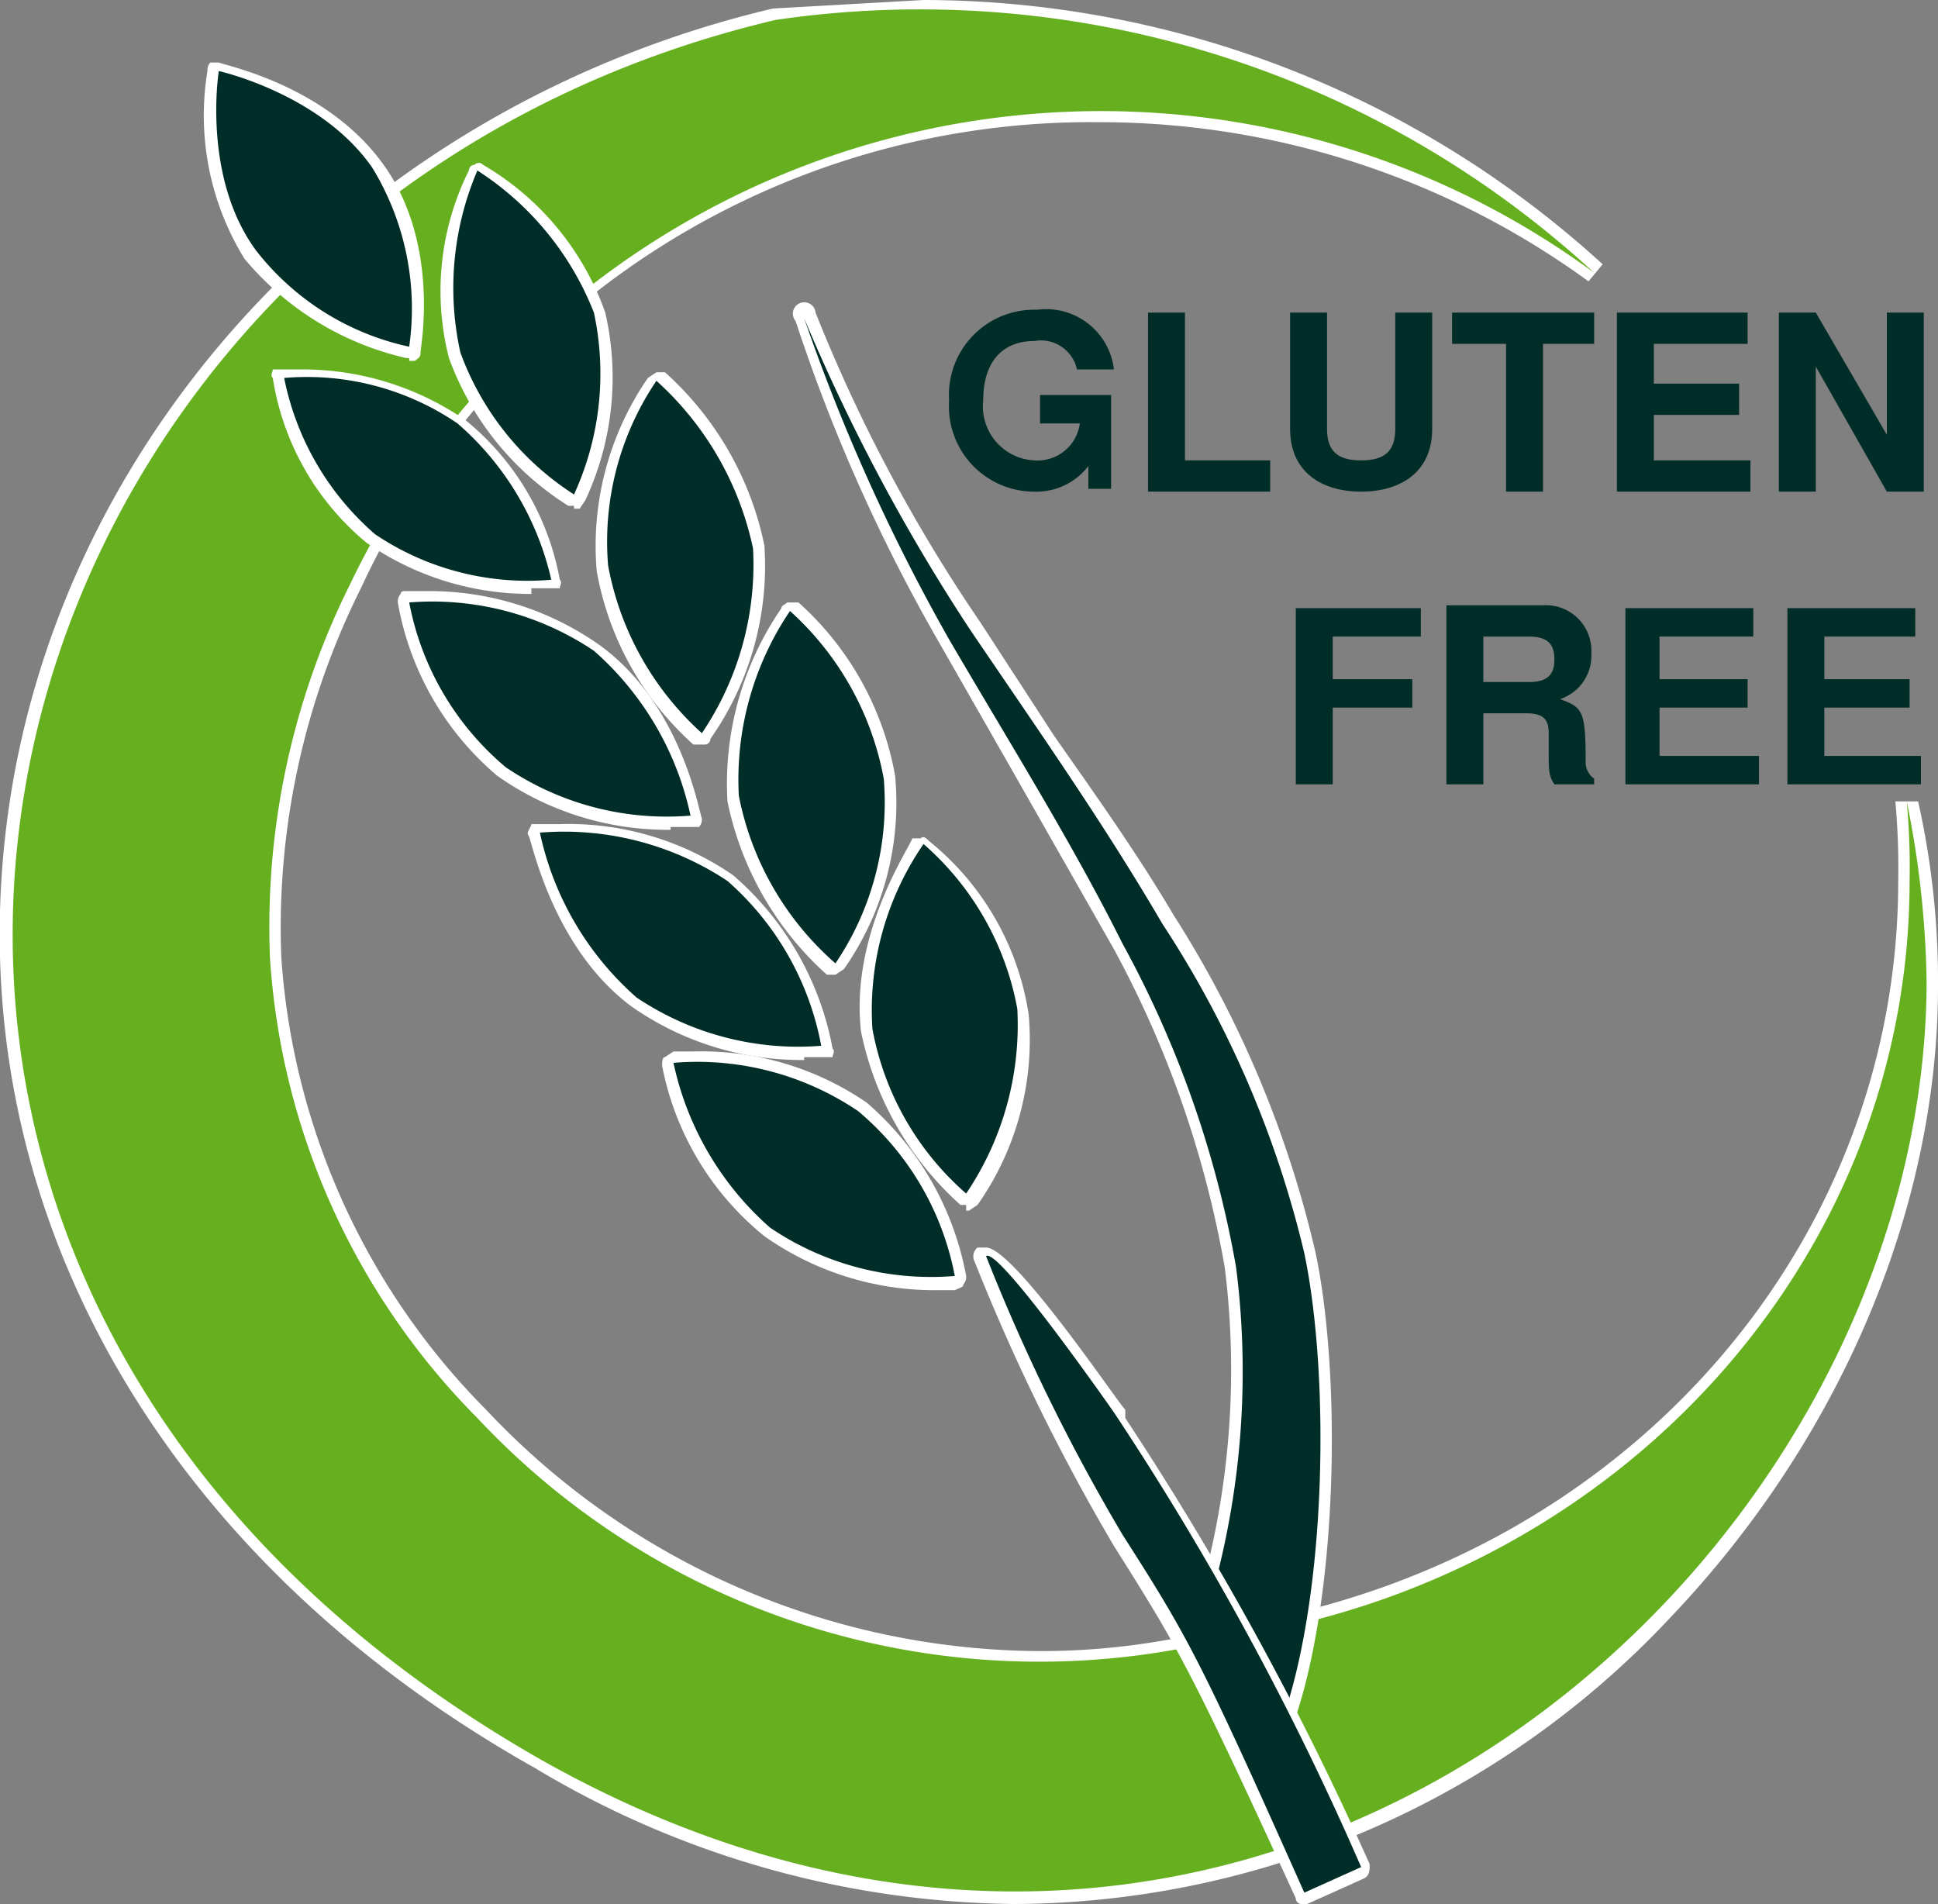
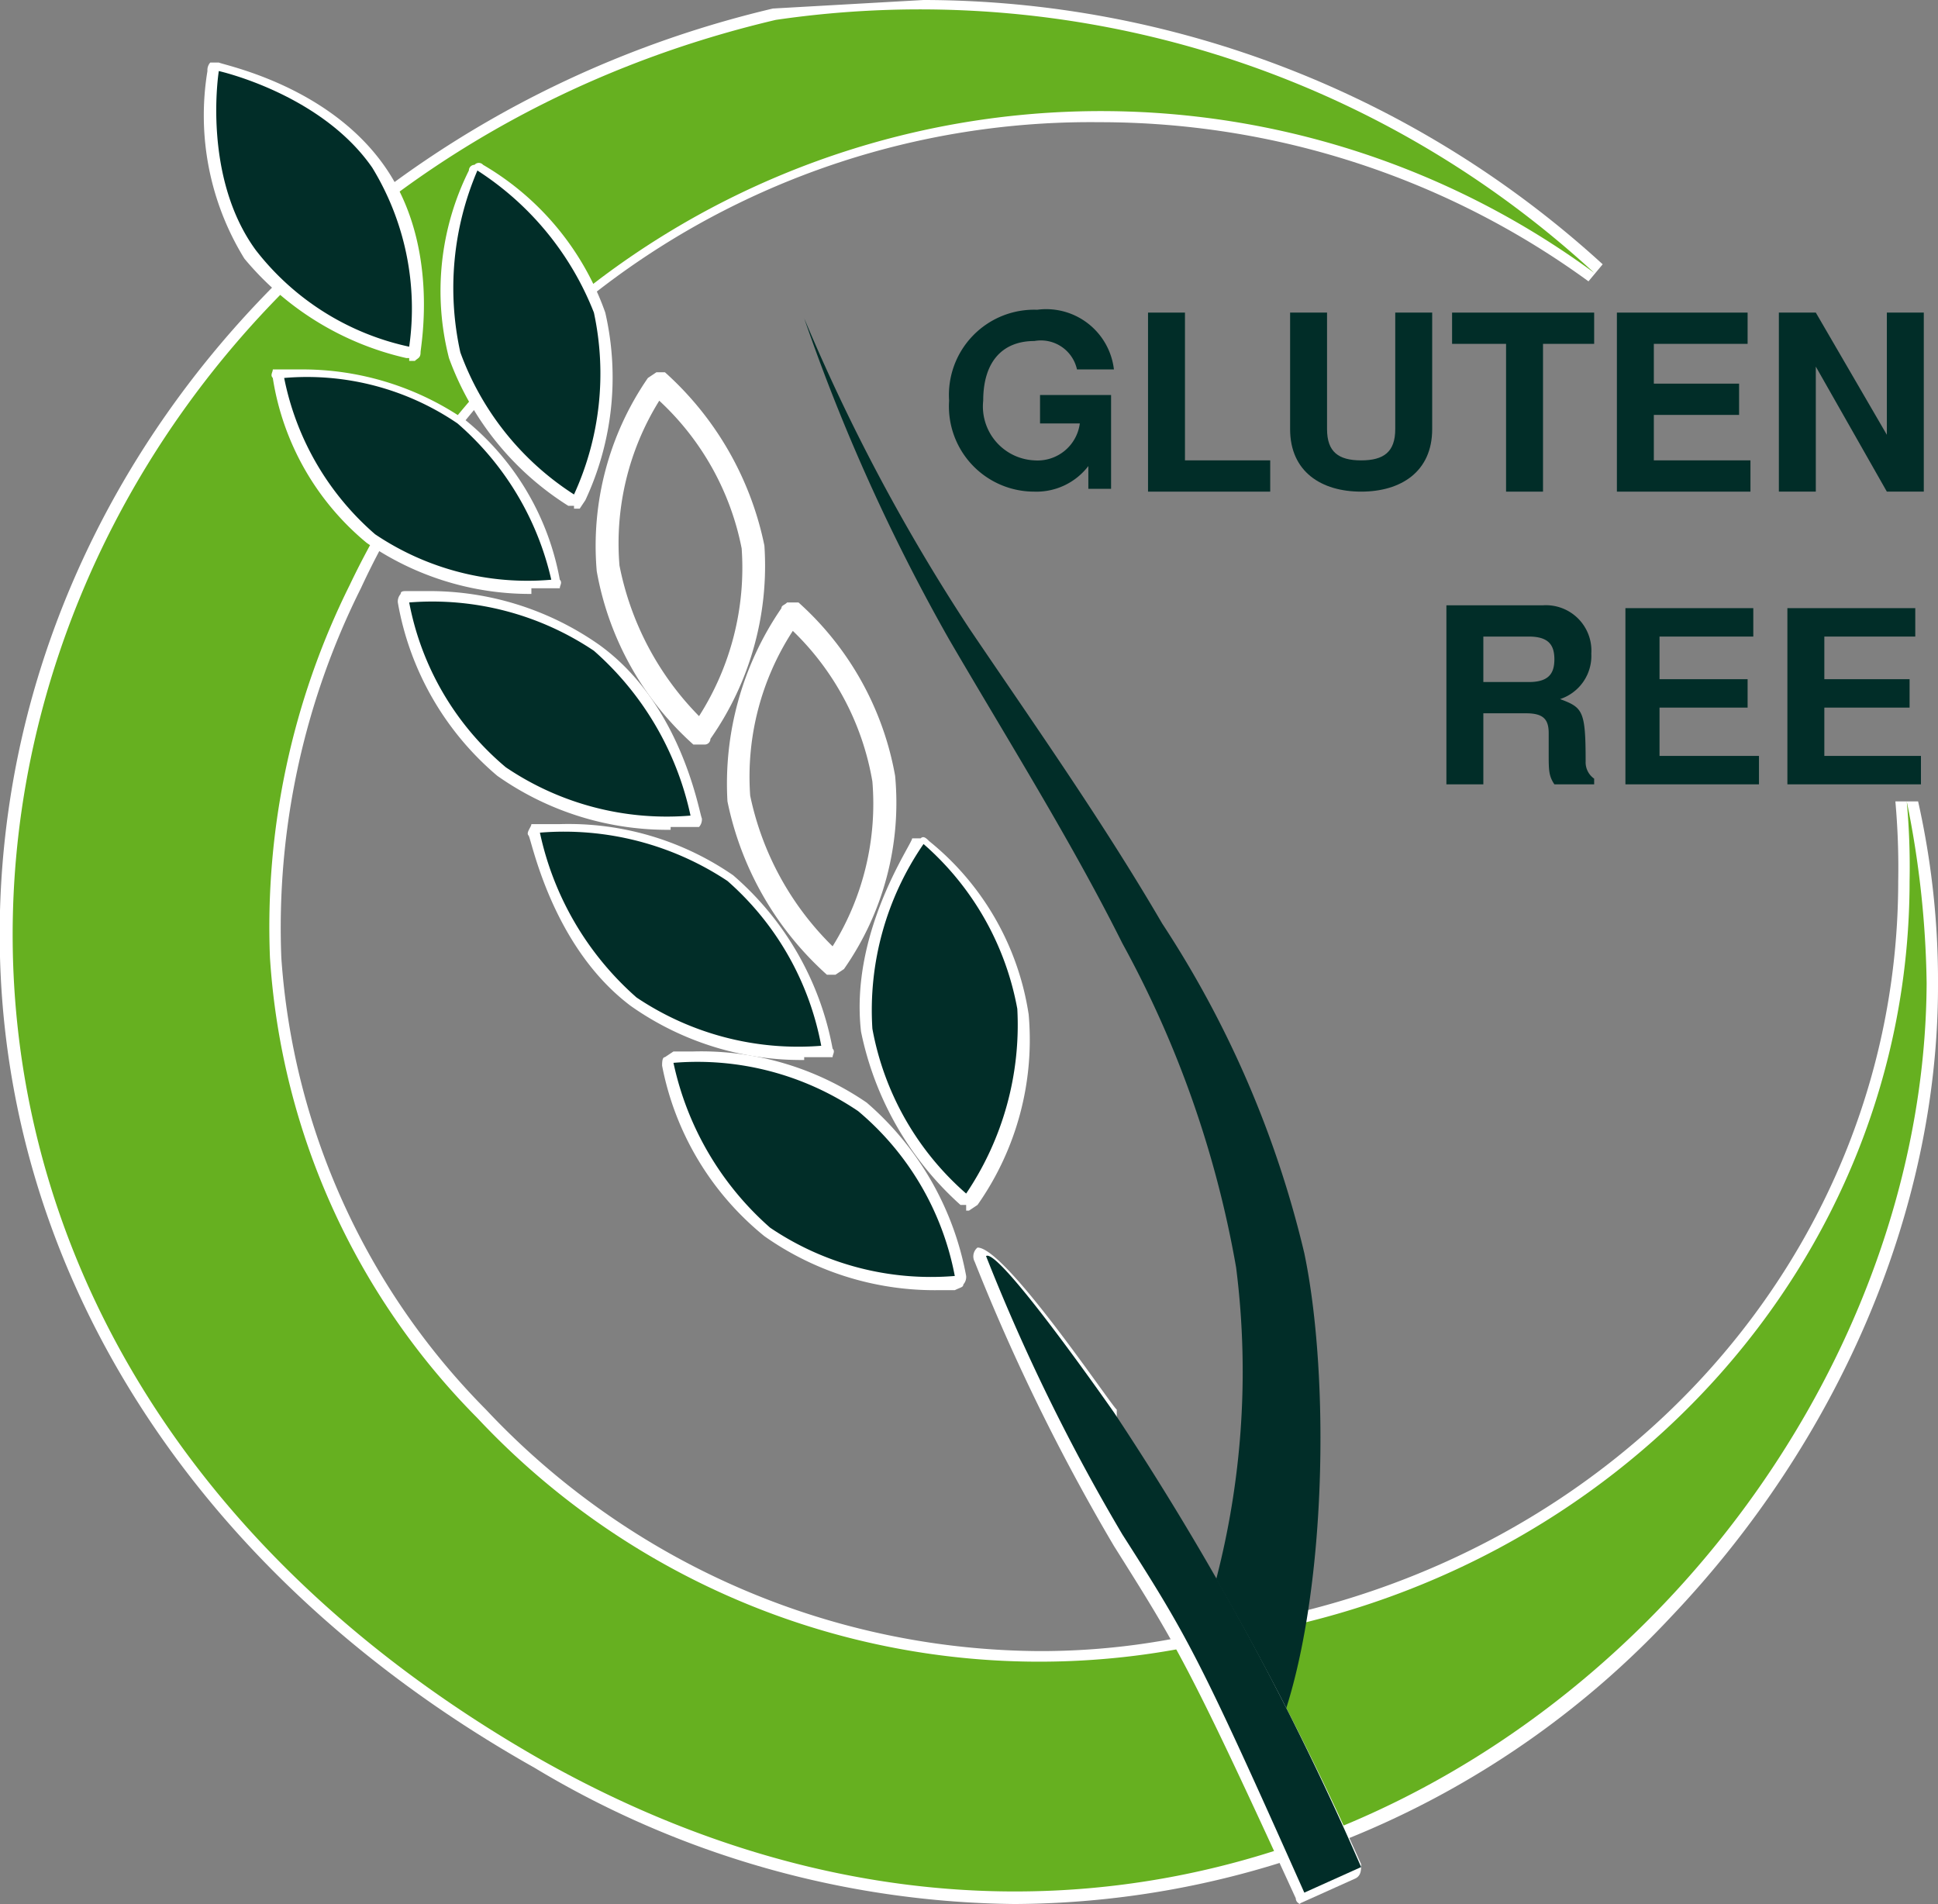
<svg xmlns="http://www.w3.org/2000/svg" id="Capa_1" data-name="Capa 1" viewBox="0 0 68.2 67">
  <rect x="0" y="0" width="68.2" height="67" fill="#808080" stroke="none" />
  <defs>
    <style>.cls-1{fill:#fff;}.cls-2{fill:#66b020;}.cls-3{fill:#012d28;}</style>
  </defs>
  <title>logo-glutenfree</title>
  <path class="cls-1" d="M85.8,79.6a33.4,33.4,0,0,1-16.9-4.8C55.4,67.2,48.5,54.5,50.4,41.1S62.9,16.3,77.3,12.9h0l5.3-.3a35.5,35.5,0,0,1,23.9,9.3l-.5.6a29.2,29.2,0,0,0-17.2-5.6,28.3,28.3,0,0,0-26,16.4,26.7,26.7,0,0,0-2.8,13,25,25,0,0,0,7.2,15.9,26.9,26.9,0,0,0,19.5,8.5,25.2,25.2,0,0,0,6.7-.9h.1c13.6-2.2,23.4-13.2,23.4-26.2a26.2,26.2,0,0,0-.1-2.8h.8a28.8,28.8,0,0,1,.7,6.5c0,7.9-3.5,16-9.4,22.2A31.8,31.8,0,0,1,85.8,79.6" transform="translate(-50.1 -12.6)" />
  <path class="cls-2" d="M117.3,43.6c0,13.4-10.3,24.5-23.8,26.6a27.1,27.1,0,0,1-26.6-7.7,25.3,25.3,0,0,1-7.3-16.2,27,27,0,0,1,2.8-13.1,29.3,29.3,0,0,1,43.8-11,35,35,0,0,0-28.8-8.9c-28.9,6.8-38.6,43.9-8.3,61.2,25.1,14.2,48.7-6.7,48.8-27.3a33.9,33.9,0,0,0-.7-6.4,25.3,25.3,0,0,1,.1,2.8" transform="translate(-50.1 -12.6)" />
  <path class="cls-1" d="M83.1,58A10.4,10.4,0,0,1,77,56.1a10.2,10.2,0,0,1-3.6-6c0-.1,0-.3.1-.3l.3-.2h.7a10.3,10.3,0,0,1,6.1,1.8,10.6,10.6,0,0,1,3.5,6.1.4.4,0,0,1-.1.3c0,.1-.1.1-.3.2h-.6m-8.8-7.6a9.9,9.9,0,0,0,3.1,5.1,10,10,0,0,0,5.7,1.7h.1a9.6,9.6,0,0,0-3.1-5.1,9.1,9.1,0,0,0-5.6-1.7h-.2" transform="translate(-50.1 -12.6)" />
  <path class="cls-3" d="M77.2,55.8a10.1,10.1,0,0,0,6.5,1.7,10,10,0,0,0-3.4-5.8A10.1,10.1,0,0,0,73.8,50a10.7,10.7,0,0,0,3.4,5.8" transform="translate(-50.1 -12.6)" />
  <path class="cls-1" d="M78.4,49.9h0A10.4,10.4,0,0,1,72.3,48c-2.8-2.1-3.5-5.9-3.6-6s.1-.3.1-.4h1a10.2,10.2,0,0,1,6.1,1.8,10.6,10.6,0,0,1,3.5,6.1c.1.1,0,.2,0,.3h-1m-8.8-7.6a10.7,10.7,0,0,0,3.2,5.1,9.9,9.9,0,0,0,5.6,1.7h.1a9.5,9.5,0,0,0-3.1-5.2,9.6,9.6,0,0,0-5.6-1.6Z" transform="translate(-50.1 -12.6)" />
  <path class="cls-3" d="M72.5,47.7A10.2,10.2,0,0,0,79,49.4a10.2,10.2,0,0,0-3.3-5.8,10.4,10.4,0,0,0-6.6-1.7,10.7,10.7,0,0,0,3.4,5.8" transform="translate(-50.1 -12.6)" />
  <path class="cls-1" d="M73.7,41.8h0a10.4,10.4,0,0,1-6.1-1.9,10.3,10.3,0,0,1-3.5-6.1.4.4,0,0,1,.1-.3c0-.1.1-.1.2-.1h.7a10.4,10.4,0,0,1,6.1,1.9c2.9,2.1,3.5,5.9,3.6,6.1a.4.4,0,0,1-.1.3h-1M65,34.2a9.6,9.6,0,0,0,3.1,5.1,9.6,9.6,0,0,0,5.6,1.6h.2a9.9,9.9,0,0,0-3.2-5.1,9.4,9.4,0,0,0-5.6-1.6Z" transform="translate(-50.1 -12.6)" />
  <path class="cls-3" d="M67.9,39.6a10.1,10.1,0,0,0,6.5,1.7A10.7,10.7,0,0,0,71,35.5a10.2,10.2,0,0,0-6.5-1.7,10,10,0,0,0,3.4,5.8" transform="translate(-50.1 -12.6)" />
  <path class="cls-1" d="M68.8,33.5h0A10.1,10.1,0,0,1,63,31.7a9.4,9.4,0,0,1-3.3-5.8c-.1-.1,0-.2,0-.3h1a10.1,10.1,0,0,1,5.8,1.8A9.4,9.4,0,0,1,69.8,33c.1.1,0,.2,0,.3h-1m-8.2-7.3a8.9,8.9,0,0,0,2.9,4.9,9.3,9.3,0,0,0,5.3,1.5h.1A9.1,9.1,0,0,0,66,27.8a9.6,9.6,0,0,0-5.3-1.6h-.1" transform="translate(-50.1 -12.6)" />
  <path class="cls-3" d="M63.3,31.4A9.6,9.6,0,0,0,69.5,33a10.3,10.3,0,0,0-3.3-5.5,9.4,9.4,0,0,0-6.1-1.6,9.8,9.8,0,0,0,3.2,5.5" transform="translate(-50.1 -12.6)" />
  <path class="cls-1" d="M64.5,25.2h-.1a10.4,10.4,0,0,1-5.7-3.5,9.6,9.6,0,0,1-1.3-6.6.4.4,0,0,1,.1-.3h.3c.2.1,3.8.8,5.8,3.6s1.3,6.4,1.3,6.6-.1.2-.2.3h-.2m-6.4-9.6a8.8,8.8,0,0,0,1.3,5.6,9,9,0,0,0,4.8,3.1c0-1,.1-3.6-1.3-5.5a9.3,9.3,0,0,0-4.8-3.2" transform="translate(-50.1 -12.6)" />
  <path class="cls-3" d="M59.1,21.4a9.3,9.3,0,0,0,5.4,3.4,9.5,9.5,0,0,0-1.3-6.3c-1.8-2.6-5.4-3.4-5.4-3.4s-.6,3.7,1.3,6.3" transform="translate(-50.1 -12.6)" />
  <path class="cls-1" d="M84.1,55h-.2a11.2,11.2,0,0,1-3.5-6.1c-.4-3.5,1.8-6.6,1.8-6.8h.3c.1-.1.2,0,.3.1a9.7,9.7,0,0,1,3.5,6.1,10.1,10.1,0,0,1-1.8,6.7l-.3.2h-.1M82.7,42.9a9.4,9.4,0,0,0-1.5,5.8A9.7,9.7,0,0,0,84.1,54a10.2,10.2,0,0,0,1.4-5.8,9.6,9.6,0,0,0-2.8-5.3" transform="translate(-50.1 -12.6)" />
  <path class="cls-3" d="M85.9,48.1a10.6,10.6,0,0,1-1.8,6.5,10.1,10.1,0,0,1-3.3-5.8,10.3,10.3,0,0,1,1.8-6.5,10.1,10.1,0,0,1,3.3,5.8" transform="translate(-50.1 -12.6)" />
  <path class="cls-1" d="M79.5,46.9h-.3a11.2,11.2,0,0,1-3.5-6.1,10.9,10.9,0,0,1,1.9-6.8c0-.1.1-.1.2-.2h.4a10.7,10.7,0,0,1,3.4,6.1,10.2,10.2,0,0,1-1.8,6.8l-.3.2h0M78,34.8a9.4,9.4,0,0,0-1.5,5.8,10.4,10.4,0,0,0,2.9,5.3,9.5,9.5,0,0,0,1.4-5.8A9.6,9.6,0,0,0,78,34.8" transform="translate(-50.1 -12.6)" />
-   <path class="cls-3" d="M81.2,40a10.1,10.1,0,0,1-1.7,6.5,10.5,10.5,0,0,1-3.4-5.9,10.6,10.6,0,0,1,1.8-6.5A10.5,10.5,0,0,1,81.2,40" transform="translate(-50.1 -12.6)" />
  <path class="cls-1" d="M74.8,38.8h-.3a10.7,10.7,0,0,1-3.4-6.1,10.4,10.4,0,0,1,1.8-6.8l.3-.2h.3A11.2,11.2,0,0,1,77,31.8a10.6,10.6,0,0,1-1.9,6.8.2.2,0,0,1-.2.2h-.1M73.3,26.7a9.5,9.5,0,0,0-1.4,5.8,10.4,10.4,0,0,0,2.8,5.3,9.7,9.7,0,0,0,1.5-5.9,9.6,9.6,0,0,0-2.9-5.2" transform="translate(-50.1 -12.6)" />
-   <path class="cls-3" d="M76.6,31.9a10.6,10.6,0,0,1-1.8,6.5,10.5,10.5,0,0,1-3.3-5.9A10.1,10.1,0,0,1,73.2,26a11,11,0,0,1,3.4,5.9" transform="translate(-50.1 -12.6)" />
  <path class="cls-1" d="M70.3,30.4h-.2a10.3,10.3,0,0,1-4.2-5.2,9.5,9.5,0,0,1,.7-6.6.2.2,0,0,1,.2-.2.2.2,0,0,1,.3,0,9.8,9.8,0,0,1,4.3,5.2,10.2,10.2,0,0,1-.7,6.6l-.2.3h-.2M67.1,19.3a8.7,8.7,0,0,0-.4,5.6,9,9,0,0,0,3.5,4.5,10,10,0,0,0,.4-5.7,8.7,8.7,0,0,0-3.5-4.4" transform="translate(-50.1 -12.6)" />
  <path class="cls-3" d="M71,23.6a10.2,10.2,0,0,1-.7,6.4,10,10,0,0,1-4-5,10.5,10.5,0,0,1,.6-6.4,10.5,10.5,0,0,1,4.1,5" transform="translate(-50.1 -12.6)" />
-   <path class="cls-1" d="M95.2,73.6l-.3-.2-2.6-4.3v-.3a29,29,0,0,0,.9-11.6A36.6,36.6,0,0,0,89.3,46l-3.7-6.5-2.4-4.2a60.3,60.3,0,0,1-5.1-11.4.4.4,0,1,1,.7-.3,55.9,55.9,0,0,0,5.8,10.9l2.6,4c1.4,2,2.9,4.1,4.2,6.3a38,38,0,0,1,5,11.9c.9,4.3.8,12.1-.8,16.6-.1.2-.2.3-.4.3h0m-2.1-4.8,2,3.4a38.4,38.4,0,0,0,.5-15.4,38.2,38.2,0,0,0-4.9-11.5c-1.3-2.2-2.7-4.3-4.1-6.4l-2.7-4h0l2.4,4.2c1.3,2.1,2.5,4.3,3.7,6.6a35.5,35.5,0,0,1,4,11.4,29.3,29.3,0,0,1-.9,11.7" transform="translate(-50.1 -12.6)" />
  <path class="cls-3" d="M95.2,73.2c1.6-4.5,1.7-12.2.8-16.5a36.4,36.4,0,0,0-5-11.6c-2.1-3.6-4.5-7-6.8-10.4a67.1,67.1,0,0,1-5.8-10.9,67.4,67.4,0,0,0,5.1,11.3c2.1,3.6,4.3,7.1,6.1,10.7a36.9,36.9,0,0,1,4,11.4,29.1,29.1,0,0,1-.9,11.7Z" transform="translate(-50.1 -12.6)" />
-   <path class="cls-1" d="M96,79.6h-.1a.2.2,0,0,1-.2-.2c-3.8-8.3-4.2-8.9-6.4-12.4a71.7,71.7,0,0,1-4.9-10,.4.4,0,0,1,.1-.5h.3c1,0,4.8,5.7,4.9,5.7v.3a108.9,108.9,0,0,1,8.6,15.7c0,.2,0,.4-.2.5l-2,.9H96M85.8,58.3a77.3,77.3,0,0,0,4.1,8.1c2.2,3.5,2.7,4.2,6.3,12.2l1.2-.5a110.3,110.3,0,0,0-8.2-15.2l-.2-.3a42.9,42.9,0,0,0-3.2-4.3" transform="translate(-50.1 -12.6)" />
+   <path class="cls-1" d="M96,79.6h-.1a.2.2,0,0,1-.2-.2c-3.8-8.3-4.2-8.9-6.4-12.4a71.7,71.7,0,0,1-4.9-10,.4.4,0,0,1,.1-.5c1,0,4.8,5.7,4.9,5.7v.3a108.9,108.9,0,0,1,8.6,15.7c0,.2,0,.4-.2.5l-2,.9H96M85.8,58.3a77.3,77.3,0,0,0,4.1,8.1c2.2,3.5,2.7,4.2,6.3,12.2l1.2-.5a110.3,110.3,0,0,0-8.2-15.2l-.2-.3a42.9,42.9,0,0,0-3.2-4.3" transform="translate(-50.1 -12.6)" />
  <path class="cls-3" d="M98,78.3a103.7,103.7,0,0,0-8.7-16c-.7-1-4.1-5.8-4.5-5.5a68.5,68.5,0,0,0,4.8,9.8c2.3,3.6,2.7,4.3,6.4,12.6Z" transform="translate(-50.1 -12.6)" />
  <path class="cls-3" d="M88.4,29.8V29a2.3,2.3,0,0,1-1.9.9,3,3,0,0,1-3-3.2,3,3,0,0,1,3.1-3.2,2.4,2.4,0,0,1,2.7,2.1H88a1.3,1.3,0,0,0-1.5-1c-1.1,0-1.8.7-1.8,2.1a1.9,1.9,0,0,0,1.8,2.1,1.5,1.5,0,0,0,1.6-1.3H86.7v-1h2.5v3.3Z" transform="translate(-50.1 -12.6)" />
  <polygon class="cls-3" points="40.4 17.3 40.4 11 41.7 11 41.7 16.2 44.7 16.2 44.7 17.3 40.4 17.3" />
  <path class="cls-3" d="M98,29.9c-1.4,0-2.5-.7-2.5-2.2V23.6h1.3v4.1c0,.8.4,1.1,1.2,1.1s1.2-.3,1.2-1.1V23.6h1.3v4.1c0,1.5-1.1,2.2-2.5,2.2" transform="translate(-50.1 -12.6)" />
  <polygon class="cls-3" points="54.3 12.1 54.3 17.3 53 17.3 53 12.1 51.1 12.1 51.1 11 56.1 11 56.1 12.1 54.3 12.1" />
  <polygon class="cls-3" points="56.9 17.3 56.9 11 61.5 11 61.5 12.1 58.2 12.1 58.2 13.5 61.2 13.5 61.2 14.6 58.2 14.6 58.2 16.2 61.6 16.2 61.6 17.3 56.9 17.3" />
  <polygon class="cls-3" points="66.4 17.3 63.9 12.9 63.9 17.3 62.6 17.3 62.6 11 63.9 11 66.4 15.3 66.4 11 67.7 11 67.7 17.3 66.4 17.3" />
-   <polygon class="cls-3" points="46.9 22.4 46.9 23.9 49.7 23.9 49.7 24.9 46.9 24.9 46.9 27.6 45.6 27.6 45.6 21.4 50 21.4 50 22.4 46.9 22.4" />
  <path class="cls-3" d="M104.8,40.2c-.2-.3-.2-.5-.2-1.1v-.7c0-.5-.2-.7-.8-.7h-1.5v2.5H101V33.9h3.4a1.6,1.6,0,0,1,1.7,1.7,1.6,1.6,0,0,1-1.1,1.6c.8.3.9.4.9,2.2a.7.7,0,0,0,.3.6v.2Zm-.9-5.2h-1.6v1.6h1.6c.7,0,.9-.3.9-.8s-.2-.8-.9-.8" transform="translate(-50.1 -12.6)" />
  <polygon class="cls-3" points="57.2 27.6 57.2 21.4 61.7 21.4 61.7 22.4 58.4 22.4 58.4 23.9 61.5 23.9 61.5 24.9 58.4 24.9 58.4 26.6 61.9 26.6 61.9 27.6 57.2 27.6" />
  <polygon class="cls-3" points="62.9 27.6 62.9 21.4 67.4 21.4 67.4 22.4 64.2 22.4 64.2 23.9 67.2 23.9 67.2 24.9 64.2 24.9 64.2 26.6 67.6 26.6 67.6 27.6 62.9 27.6" />
</svg>